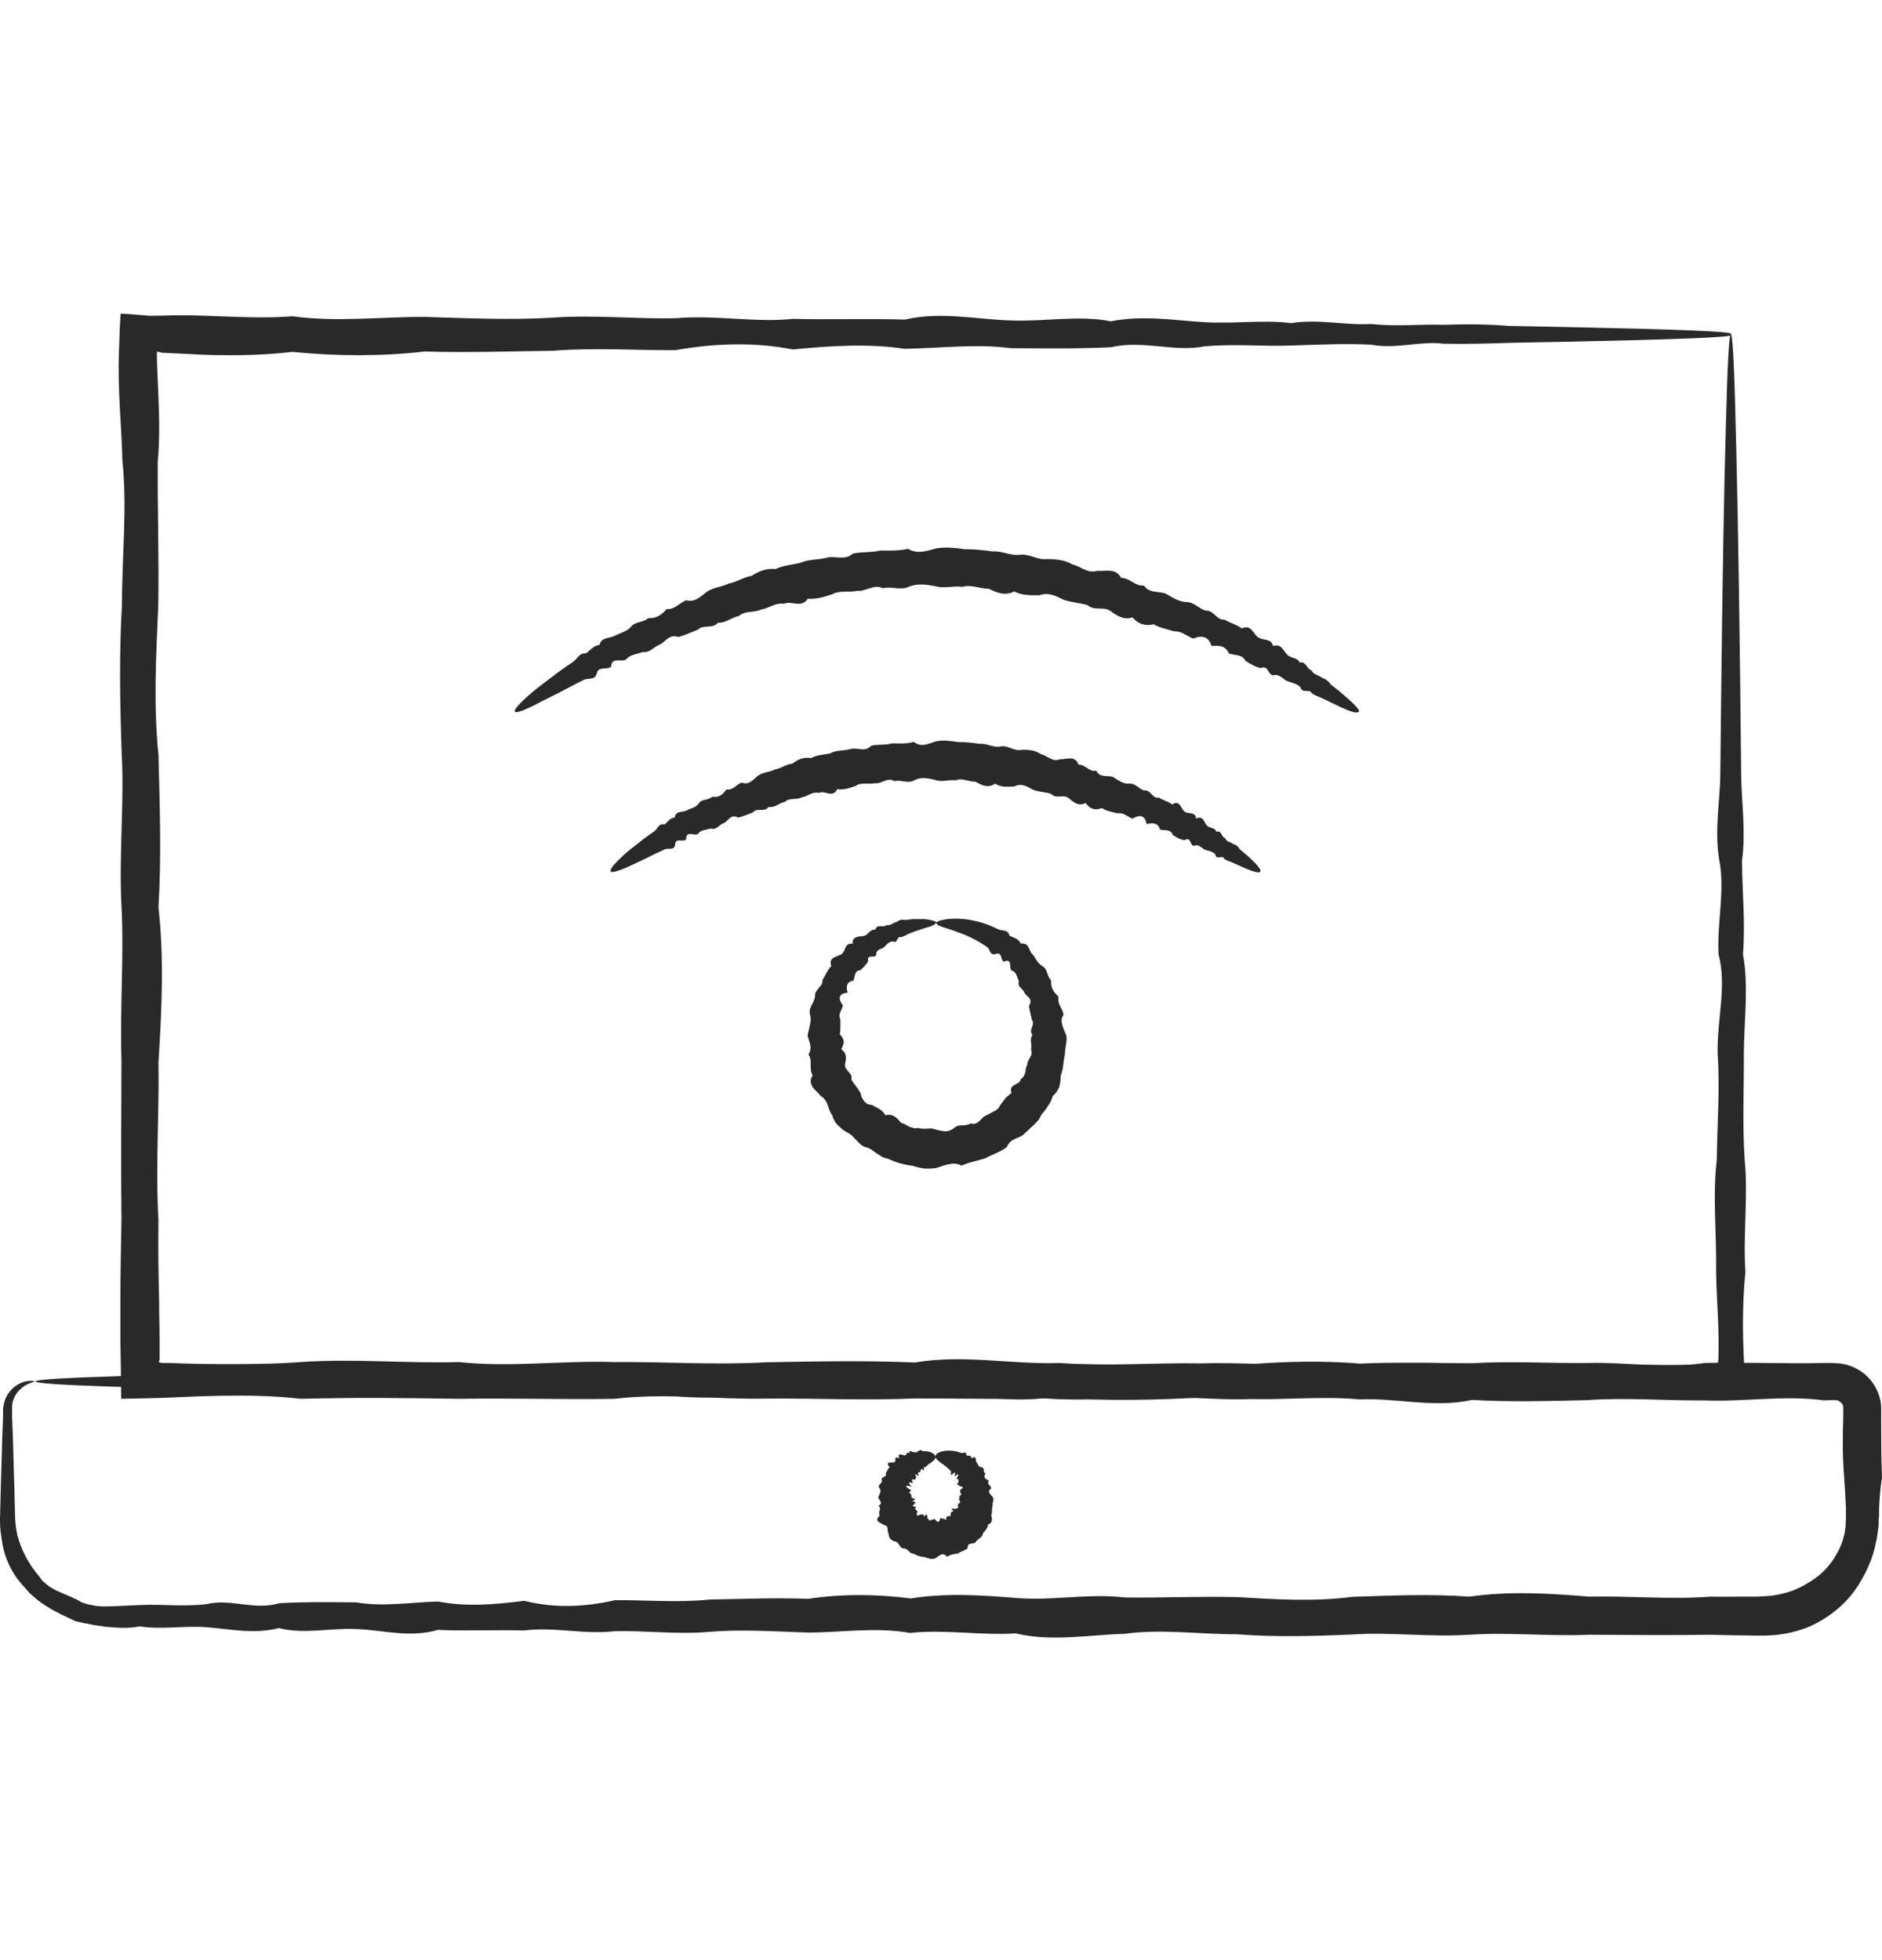
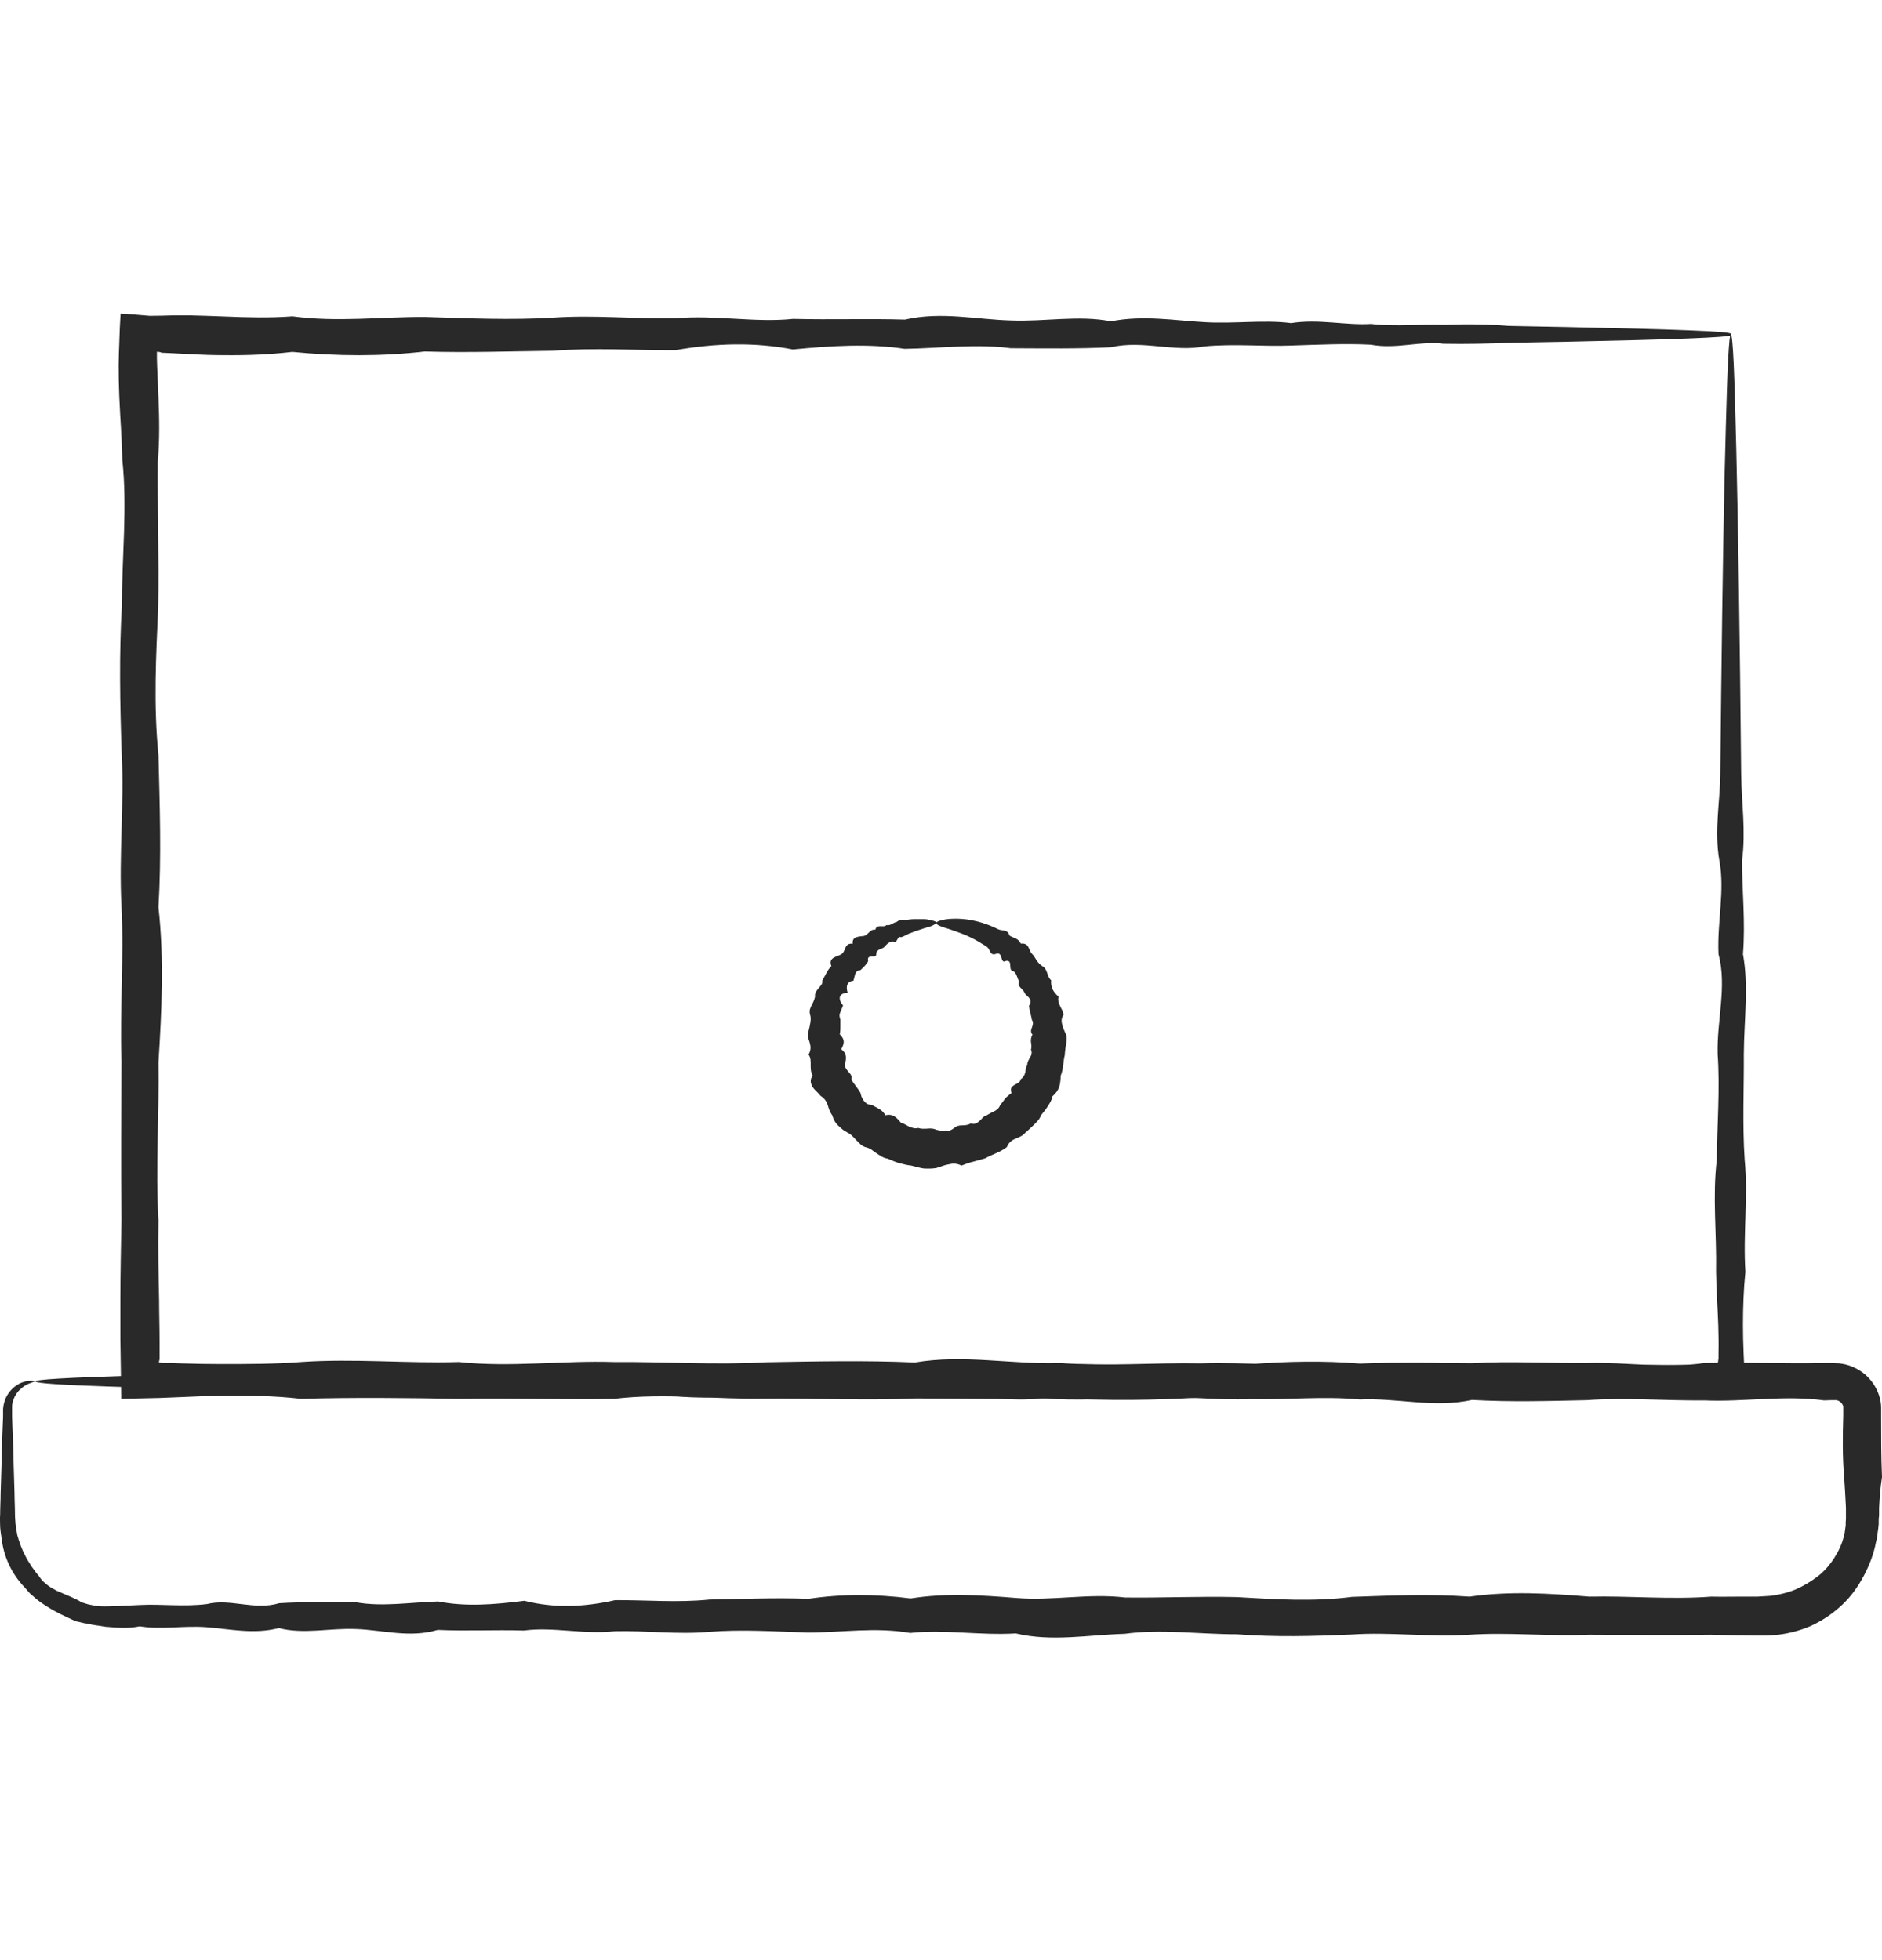
<svg xmlns="http://www.w3.org/2000/svg" width="24" height="25" viewBox="0 0 24 25" fill="none">
  <path d="M22.072 4.275C22.072 4.289 21.887 4.303 21.531 4.317C21.174 4.331 20.649 4.345 19.968 4.359C19.74 4.362 19.496 4.368 19.238 4.373C18.977 4.382 18.702 4.39 18.407 4.384C18.115 4.345 17.807 4.457 17.481 4.396C17.156 4.379 16.816 4.396 16.462 4.407C16.109 4.421 15.738 4.382 15.357 4.418C14.972 4.494 14.576 4.334 14.164 4.429C13.751 4.449 13.328 4.443 12.89 4.441C12.452 4.382 12 4.441 11.537 4.449C11.074 4.379 10.597 4.41 10.111 4.457C9.623 4.362 9.124 4.376 8.613 4.466C8.102 4.469 7.58 4.432 7.047 4.474C6.514 4.48 5.972 4.5 5.416 4.483C4.864 4.547 4.299 4.544 3.727 4.488C3.441 4.522 3.152 4.533 2.86 4.53C2.714 4.53 2.568 4.525 2.422 4.516C2.349 4.514 2.276 4.508 2.2 4.505L2.091 4.5H2.077C2.077 4.5 2.066 4.5 2.068 4.5H2.063L2.052 4.494C2.035 4.488 2.018 4.488 2.001 4.486C2.001 4.5 2.001 4.516 2.001 4.533V4.544V4.55V4.573L2.004 4.674C2.009 4.808 2.015 4.94 2.021 5.075C2.032 5.344 2.037 5.614 2.012 5.886C2.007 6.495 2.029 7.112 2.018 7.735C1.99 8.361 1.956 8.993 2.021 9.632C2.037 10.272 2.06 10.918 2.021 11.572C2.094 12.226 2.063 12.885 2.021 13.55C2.032 14.215 1.981 14.889 2.021 15.565C2.015 15.905 2.021 16.244 2.029 16.584C2.029 16.755 2.035 16.926 2.035 17.098V17.227V17.291V17.322V17.336C2.035 17.336 2.029 17.358 2.026 17.375C2.026 17.375 2.049 17.381 2.063 17.384C2.057 17.384 2.091 17.384 2.11 17.384H2.175L2.304 17.389C2.475 17.395 2.646 17.398 2.818 17.398C3.16 17.398 3.5 17.398 3.836 17.372C4.513 17.325 5.186 17.392 5.851 17.372C6.516 17.443 7.179 17.35 7.83 17.372C8.484 17.367 9.129 17.412 9.769 17.375C10.409 17.364 11.04 17.35 11.666 17.378C12.292 17.271 12.909 17.406 13.516 17.384C14.125 17.429 14.725 17.378 15.315 17.389C15.907 17.37 16.488 17.437 17.063 17.395C17.636 17.403 18.2 17.361 18.752 17.401C19.305 17.347 19.85 17.445 20.383 17.409H21.174C21.303 17.409 21.435 17.409 21.564 17.409C21.629 17.409 21.694 17.409 21.758 17.409H21.794H21.809H21.839C21.856 17.417 21.873 17.423 21.893 17.426C21.898 17.412 21.904 17.389 21.91 17.367C21.91 17.356 21.912 17.342 21.915 17.33C21.915 17.328 21.915 17.311 21.915 17.297V17.252C21.918 17.137 21.915 17.019 21.912 16.904C21.904 16.674 21.887 16.446 21.884 16.222C21.893 15.734 21.837 15.259 21.893 14.796C21.898 14.333 21.935 13.881 21.904 13.444C21.893 13.006 22.025 12.582 21.915 12.169C21.896 11.757 21.999 11.361 21.926 10.977C21.859 10.592 21.935 10.225 21.938 9.871C21.941 9.517 21.946 9.178 21.949 8.852C21.966 7.393 21.985 6.245 22.008 5.462C22.019 5.072 22.027 4.772 22.039 4.567C22.05 4.365 22.061 4.261 22.072 4.261C22.084 4.261 22.098 4.39 22.109 4.64C22.12 4.89 22.131 5.257 22.142 5.737C22.165 6.697 22.187 8.097 22.204 9.871C22.207 10.225 22.266 10.595 22.215 10.977C22.215 11.361 22.26 11.757 22.227 12.169C22.302 12.579 22.241 13.006 22.238 13.444C22.241 13.881 22.218 14.333 22.249 14.796C22.294 15.259 22.227 15.736 22.258 16.222C22.235 16.446 22.227 16.674 22.227 16.904C22.227 17.019 22.23 17.134 22.235 17.252C22.244 17.431 22.249 17.611 22.258 17.791C22.193 17.794 22.131 17.796 22.067 17.799C21.966 17.794 21.862 17.791 21.761 17.785C21.696 17.782 21.632 17.779 21.567 17.779C21.438 17.779 21.309 17.779 21.177 17.785C20.916 17.794 20.652 17.808 20.386 17.805C19.852 17.735 19.311 17.782 18.755 17.813C18.202 17.838 17.638 17.802 17.066 17.819C16.493 17.805 15.909 17.836 15.317 17.824C14.725 17.858 14.125 17.869 13.518 17.83C12.909 17.852 12.292 17.836 11.669 17.836C11.043 17.864 10.412 17.833 9.772 17.838C9.132 17.852 8.487 17.763 7.833 17.841C7.179 17.852 6.519 17.83 5.854 17.841C5.189 17.83 4.516 17.822 3.839 17.841C3.5 17.802 3.16 17.796 2.82 17.802C2.649 17.805 2.478 17.81 2.307 17.819C2.214 17.822 2.124 17.827 2.032 17.83C1.869 17.833 1.709 17.838 1.546 17.841C1.544 17.583 1.538 17.33 1.535 17.078C1.535 16.907 1.535 16.735 1.535 16.564C1.535 16.222 1.544 15.882 1.549 15.546C1.541 14.869 1.546 14.196 1.549 13.53C1.527 12.865 1.583 12.203 1.549 11.552C1.515 10.898 1.586 10.253 1.552 9.613C1.53 8.973 1.518 8.341 1.555 7.716C1.555 7.09 1.625 6.472 1.56 5.866C1.555 5.594 1.532 5.325 1.521 5.055C1.515 4.92 1.513 4.789 1.513 4.654C1.513 4.561 1.518 4.469 1.521 4.376C1.524 4.247 1.53 4.121 1.538 4C1.667 4.008 1.793 4.017 1.911 4.028C2.009 4.028 2.108 4.025 2.206 4.022C2.279 4.022 2.352 4.022 2.425 4.022C2.571 4.025 2.717 4.031 2.863 4.036C3.154 4.048 3.443 4.056 3.73 4.034C4.302 4.112 4.866 4.039 5.419 4.042C5.972 4.059 6.516 4.084 7.05 4.051C7.583 4.014 8.105 4.07 8.616 4.059C9.126 4.014 9.626 4.118 10.114 4.067C10.603 4.079 11.077 4.062 11.54 4.076C12.003 3.969 12.455 4.076 12.893 4.087C13.33 4.104 13.754 4.017 14.167 4.098C14.579 4.017 14.975 4.087 15.36 4.109C15.744 4.132 16.112 4.076 16.465 4.121C16.819 4.065 17.158 4.152 17.484 4.132C17.809 4.168 18.118 4.132 18.41 4.143C18.702 4.132 18.98 4.135 19.241 4.157C19.502 4.163 19.746 4.166 19.97 4.171C20.649 4.185 21.177 4.199 21.534 4.213C21.89 4.227 22.075 4.241 22.075 4.258L22.072 4.275Z" fill="#292929" />
  <path d="M0.46 17.614C0.46 17.614 0.423 17.625 0.362 17.65C0.331 17.664 0.294 17.684 0.261 17.718C0.224 17.748 0.191 17.796 0.171 17.852C0.16 17.88 0.154 17.914 0.154 17.948V17.973C0.154 17.973 0.154 17.993 0.154 18.004C0.154 18.023 0.154 18.046 0.154 18.066C0.157 18.15 0.16 18.242 0.165 18.343C0.171 18.546 0.176 18.779 0.185 19.04C0.185 19.127 0.191 19.219 0.191 19.312C0.191 19.359 0.196 19.401 0.199 19.446C0.205 19.491 0.213 19.536 0.221 19.581C0.247 19.671 0.278 19.761 0.325 19.848C0.345 19.893 0.376 19.932 0.401 19.977C0.415 19.999 0.432 20.016 0.446 20.038C0.46 20.058 0.477 20.081 0.494 20.098C0.508 20.12 0.524 20.142 0.541 20.162C0.561 20.179 0.581 20.198 0.603 20.215C0.623 20.232 0.648 20.246 0.67 20.26C0.696 20.271 0.715 20.288 0.743 20.297C0.842 20.344 0.943 20.375 1.041 20.437C1.069 20.445 1.094 20.454 1.122 20.462C1.15 20.468 1.178 20.474 1.206 20.479C1.234 20.485 1.265 20.485 1.293 20.488C1.324 20.488 1.352 20.49 1.386 20.488C1.518 20.485 1.65 20.476 1.787 20.471C2.06 20.457 2.346 20.496 2.64 20.459C2.935 20.384 3.244 20.544 3.561 20.448C3.878 20.429 4.206 20.434 4.543 20.437C4.88 20.496 5.228 20.437 5.587 20.426C5.944 20.496 6.311 20.465 6.687 20.417C7.063 20.513 7.448 20.499 7.844 20.409C8.236 20.406 8.641 20.443 9.05 20.401C9.46 20.395 9.881 20.375 10.308 20.392C10.734 20.328 11.169 20.33 11.613 20.387C12.056 20.316 12.505 20.344 12.96 20.381C13.417 20.42 13.88 20.319 14.349 20.375C14.818 20.381 15.295 20.358 15.777 20.37C16.26 20.398 16.748 20.431 17.242 20.367C17.736 20.35 18.236 20.328 18.741 20.364C19.246 20.291 19.754 20.322 20.267 20.364C20.781 20.353 21.3 20.403 21.822 20.364C21.954 20.367 22.083 20.364 22.215 20.364H22.412L22.51 20.358L22.588 20.353C22.692 20.339 22.796 20.314 22.894 20.274C22.992 20.232 23.082 20.179 23.169 20.114C23.256 20.05 23.329 19.966 23.388 19.876C23.447 19.783 23.495 19.685 23.517 19.578C23.526 19.553 23.526 19.525 23.531 19.497L23.537 19.458V19.416L23.54 19.373C23.54 19.359 23.54 19.348 23.54 19.328V19.23C23.534 19.098 23.526 18.969 23.517 18.837C23.495 18.576 23.498 18.315 23.506 18.057V17.973C23.506 17.973 23.506 17.953 23.506 17.942C23.503 17.922 23.492 17.903 23.475 17.886C23.458 17.872 23.439 17.861 23.419 17.858C23.413 17.858 23.408 17.858 23.402 17.858C23.402 17.858 23.391 17.858 23.383 17.858H23.357L23.262 17.861C22.748 17.791 22.238 17.883 21.735 17.861C21.23 17.866 20.731 17.822 20.237 17.858C19.743 17.869 19.254 17.883 18.772 17.855C18.289 17.962 17.812 17.827 17.343 17.849C16.875 17.805 16.412 17.855 15.954 17.844C15.497 17.864 15.048 17.793 14.607 17.838C14.164 17.83 13.731 17.872 13.302 17.833C12.875 17.886 12.454 17.788 12.045 17.824C11.635 17.824 11.231 17.827 10.838 17.816C10.445 17.732 10.058 17.802 9.682 17.808C9.306 17.799 8.938 17.855 8.582 17.799C8.225 17.793 7.877 17.757 7.538 17.788C7.201 17.799 6.873 17.667 6.555 17.777C6.238 17.796 5.932 17.692 5.635 17.765C5.337 17.833 5.054 17.757 4.782 17.754C4.507 17.751 4.246 17.746 3.996 17.743C2.871 17.726 1.984 17.706 1.38 17.684C0.777 17.664 0.454 17.642 0.454 17.619C0.454 17.594 0.853 17.572 1.594 17.549C2.335 17.527 3.415 17.504 4.785 17.488C5.057 17.485 5.343 17.426 5.638 17.476C5.932 17.476 6.241 17.431 6.558 17.465C6.875 17.389 7.204 17.451 7.54 17.454C7.877 17.451 8.225 17.476 8.584 17.443C8.941 17.398 9.309 17.465 9.685 17.434C10.061 17.482 10.445 17.468 10.841 17.426C11.234 17.471 11.638 17.415 12.048 17.417C12.46 17.488 12.878 17.44 13.305 17.409C13.731 17.384 14.166 17.42 14.61 17.403C15.053 17.417 15.502 17.387 15.957 17.398C16.414 17.364 16.877 17.353 17.346 17.392C17.815 17.37 18.292 17.387 18.774 17.387C19.257 17.358 19.745 17.389 20.239 17.384C20.733 17.37 21.233 17.459 21.738 17.384C22.243 17.372 22.751 17.395 23.265 17.384H23.36L23.413 17.387C23.442 17.387 23.467 17.389 23.495 17.395C23.602 17.412 23.703 17.462 23.784 17.53C23.865 17.6 23.927 17.692 23.961 17.793C23.978 17.844 23.989 17.897 23.989 17.953C23.989 17.984 23.989 17.995 23.989 18.012V18.06C23.989 18.318 23.989 18.579 24 18.84C23.98 18.972 23.969 19.101 23.963 19.233V19.331C23.961 19.348 23.958 19.365 23.958 19.385V19.441L23.952 19.497L23.944 19.553C23.938 19.59 23.936 19.629 23.924 19.665C23.896 19.817 23.84 19.963 23.767 20.1C23.694 20.238 23.602 20.367 23.484 20.476C23.369 20.583 23.234 20.673 23.088 20.74C22.942 20.802 22.785 20.841 22.625 20.855L22.507 20.861H22.406L22.209 20.858C22.078 20.858 21.948 20.852 21.817 20.85C21.295 20.858 20.776 20.852 20.262 20.85C19.748 20.872 19.238 20.816 18.735 20.85C18.23 20.883 17.73 20.813 17.237 20.847C16.743 20.869 16.254 20.881 15.772 20.844C15.289 20.844 14.812 20.774 14.343 20.838C13.874 20.852 13.412 20.942 12.954 20.833C12.497 20.861 12.048 20.779 11.607 20.827C11.164 20.749 10.731 20.822 10.302 20.822C9.875 20.808 9.454 20.779 9.045 20.813C8.635 20.85 8.231 20.794 7.838 20.805C7.445 20.85 7.058 20.746 6.682 20.796C6.306 20.785 5.938 20.805 5.582 20.788C5.225 20.895 4.877 20.788 4.538 20.777C4.201 20.763 3.873 20.847 3.555 20.765C3.238 20.847 2.932 20.777 2.635 20.754C2.34 20.732 2.054 20.788 1.782 20.743C1.644 20.771 1.512 20.763 1.38 20.751C1.35 20.751 1.31 20.743 1.277 20.737C1.24 20.732 1.206 20.729 1.17 20.721C1.136 20.712 1.1 20.706 1.066 20.701C1.032 20.692 0.999 20.684 0.965 20.678C0.839 20.619 0.718 20.566 0.609 20.496C0.581 20.482 0.555 20.459 0.527 20.443C0.502 20.423 0.474 20.406 0.452 20.384C0.429 20.364 0.404 20.342 0.381 20.322C0.359 20.299 0.339 20.274 0.32 20.252C0.146 20.075 0.047 19.848 0.022 19.632C0.014 19.578 0.005 19.525 0.002 19.472C0.002 19.421 -0.003 19.365 0.002 19.32C0.002 19.227 0.008 19.135 0.008 19.048C0.017 18.787 0.022 18.554 0.028 18.352C0.031 18.251 0.036 18.158 0.039 18.074C0.039 18.054 0.039 18.032 0.039 18.012C0.039 18.001 0.039 17.993 0.039 17.981C0.039 17.97 0.039 17.959 0.042 17.948C0.047 17.903 0.059 17.864 0.075 17.827C0.109 17.757 0.157 17.706 0.205 17.673C0.252 17.639 0.297 17.625 0.334 17.617C0.409 17.603 0.446 17.617 0.446 17.622L0.46 17.614Z" fill="#292929" />
-   <path d="M11.932 18.582C11.932 18.613 11.896 18.638 11.845 18.674C11.837 18.68 11.829 18.688 11.82 18.694C11.812 18.705 11.803 18.714 11.792 18.716C11.767 18.686 11.798 18.79 11.764 18.742C11.744 18.73 11.739 18.75 11.736 18.77C11.733 18.787 11.699 18.761 11.708 18.801C11.725 18.834 11.708 18.823 11.691 18.812C11.674 18.801 11.657 18.795 11.683 18.834C11.685 18.86 11.674 18.865 11.66 18.874C11.604 18.848 11.64 18.899 11.64 18.916C11.573 18.89 11.587 18.924 11.626 18.961C11.531 18.933 11.537 18.963 11.618 19.006C11.618 19.02 11.573 19.031 11.615 19.053C11.618 19.07 11.635 19.087 11.618 19.101C11.683 19.118 11.68 19.126 11.629 19.149C11.699 19.154 11.674 19.168 11.646 19.196C11.632 19.21 11.646 19.213 11.663 19.216C11.677 19.216 11.691 19.219 11.669 19.241C11.674 19.258 11.699 19.261 11.699 19.281C11.694 19.297 11.688 19.314 11.691 19.323C11.694 19.331 11.708 19.334 11.736 19.317C11.761 19.317 11.786 19.306 11.778 19.345C11.831 19.292 11.823 19.323 11.826 19.368C11.837 19.365 11.84 19.379 11.848 19.387C11.854 19.396 11.865 19.401 11.876 19.382C11.885 19.387 11.893 19.382 11.904 19.379C11.913 19.373 11.921 19.37 11.93 19.387C11.938 19.398 11.949 19.407 11.96 19.41C11.972 19.41 11.98 19.404 11.986 19.382C11.991 19.356 11.997 19.359 12.008 19.365C12.019 19.37 12.031 19.379 12.036 19.365C12.059 19.396 12.064 19.384 12.067 19.37C12.07 19.356 12.067 19.337 12.081 19.342C12.089 19.328 12.134 19.354 12.123 19.314C12.123 19.303 12.126 19.292 12.132 19.286C12.137 19.281 12.146 19.275 12.162 19.278C12.126 19.238 12.134 19.238 12.151 19.241C12.168 19.241 12.199 19.25 12.193 19.238C12.216 19.238 12.219 19.233 12.219 19.222C12.219 19.21 12.21 19.199 12.219 19.194C12.21 19.182 12.224 19.18 12.235 19.171C12.247 19.166 12.252 19.157 12.235 19.146C12.241 19.137 12.235 19.129 12.23 19.121C12.224 19.112 12.227 19.107 12.247 19.098C12.219 19.09 12.23 19.084 12.244 19.073C12.258 19.064 12.269 19.053 12.249 19.048C12.249 19.031 12.238 19.017 12.247 19C12.283 18.98 12.283 18.969 12.272 18.963C12.264 18.958 12.241 18.958 12.235 18.952C12.235 18.933 12.182 18.952 12.221 18.907C12.219 18.893 12.238 18.857 12.202 18.865C12.193 18.865 12.21 18.837 12.219 18.82C12.227 18.801 12.221 18.792 12.179 18.829C12.168 18.829 12.179 18.812 12.179 18.795C12.182 18.781 12.179 18.77 12.154 18.795C12.104 18.843 12.137 18.775 12.126 18.764C12.118 18.753 12.106 18.745 12.098 18.736C12.014 18.658 11.93 18.624 11.93 18.576C11.93 18.554 11.955 18.526 12.011 18.512C12.067 18.498 12.154 18.492 12.258 18.531C12.277 18.54 12.331 18.503 12.322 18.559C12.339 18.573 12.39 18.554 12.387 18.599C12.46 18.559 12.438 18.627 12.451 18.649C12.474 18.669 12.468 18.705 12.513 18.714C12.567 18.716 12.527 18.778 12.567 18.792C12.539 18.843 12.558 18.862 12.611 18.882C12.595 18.904 12.6 18.921 12.611 18.935C12.623 18.949 12.64 18.966 12.642 18.983C12.578 19.028 12.631 19.053 12.659 19.093C12.673 19.112 12.668 19.132 12.665 19.149C12.659 19.168 12.654 19.185 12.659 19.208C12.642 19.244 12.659 19.289 12.64 19.328C12.659 19.376 12.654 19.427 12.598 19.446C12.598 19.494 12.558 19.525 12.533 19.558C12.533 19.584 12.516 19.603 12.496 19.617C12.48 19.631 12.46 19.643 12.446 19.662C12.435 19.685 12.404 19.685 12.381 19.688C12.356 19.693 12.339 19.701 12.339 19.746C12.306 19.78 12.252 19.783 12.216 19.814C12.168 19.822 12.12 19.825 12.078 19.856C12.047 19.822 12.025 19.819 12.002 19.828C11.98 19.836 11.958 19.856 11.932 19.873C11.907 19.884 11.882 19.884 11.859 19.881C11.834 19.875 11.812 19.867 11.789 19.859C11.739 19.859 11.694 19.839 11.652 19.817C11.624 19.817 11.607 19.8 11.587 19.783C11.57 19.766 11.553 19.749 11.525 19.749C11.497 19.749 11.483 19.73 11.469 19.707C11.455 19.688 11.447 19.665 11.419 19.662C11.393 19.657 11.371 19.645 11.357 19.629C11.34 19.612 11.332 19.589 11.332 19.561C11.318 19.544 11.321 19.516 11.318 19.494C11.318 19.471 11.304 19.455 11.267 19.449C11.25 19.432 11.217 19.424 11.2 19.407C11.183 19.39 11.177 19.365 11.222 19.328C11.203 19.311 11.211 19.289 11.217 19.267C11.222 19.244 11.228 19.224 11.203 19.208C11.239 19.182 11.239 19.166 11.228 19.149C11.22 19.132 11.2 19.112 11.2 19.093C11.217 19.053 11.245 19.022 11.217 18.983C11.2 18.961 11.208 18.944 11.222 18.93C11.234 18.916 11.25 18.902 11.248 18.882C11.231 18.86 11.253 18.846 11.27 18.837C11.29 18.826 11.309 18.82 11.293 18.792C11.315 18.767 11.318 18.733 11.346 18.714C11.309 18.672 11.32 18.658 11.34 18.655C11.363 18.652 11.393 18.655 11.405 18.652C11.419 18.646 11.416 18.624 11.419 18.607C11.419 18.59 11.433 18.579 11.469 18.601C11.436 18.523 11.503 18.556 11.534 18.562C11.565 18.568 11.556 18.506 11.598 18.534C11.59 18.472 11.652 18.543 11.66 18.517C11.691 18.543 11.697 18.503 11.716 18.509C11.727 18.492 11.747 18.489 11.767 18.509C11.784 18.509 11.798 18.509 11.812 18.509C11.854 18.514 11.882 18.526 11.902 18.54C11.921 18.554 11.93 18.568 11.93 18.582H11.932Z" fill="#292929" />
-   <path d="M17.313 9.082C17.296 9.107 17.173 9.059 16.965 8.956C16.931 8.939 16.892 8.919 16.853 8.902C16.811 8.885 16.766 8.869 16.727 8.841C16.704 8.782 16.603 8.849 16.586 8.768C16.547 8.725 16.488 8.711 16.429 8.692C16.37 8.675 16.334 8.608 16.261 8.608C16.168 8.644 16.185 8.47 16.078 8.521C16.008 8.507 15.946 8.467 15.882 8.428C15.842 8.344 15.747 8.361 15.671 8.335C15.652 8.288 15.621 8.26 15.582 8.246C15.542 8.234 15.497 8.234 15.45 8.24C15.413 8.119 15.329 8.097 15.217 8.145C15.135 8.114 15.068 8.046 14.97 8.052C14.886 8.024 14.793 8.01 14.711 7.962C14.602 7.99 14.515 7.957 14.442 7.875C14.33 7.912 14.246 7.853 14.161 7.794C14.077 7.729 13.954 7.797 13.87 7.718C13.771 7.69 13.668 7.684 13.566 7.651C13.471 7.603 13.37 7.55 13.255 7.592C13.146 7.592 13.036 7.597 12.935 7.544C12.817 7.603 12.713 7.561 12.607 7.508C12.494 7.51 12.388 7.451 12.273 7.485C12.161 7.468 12.045 7.51 11.933 7.477C11.818 7.457 11.703 7.437 11.594 7.482C11.484 7.536 11.369 7.474 11.26 7.502C11.142 7.446 11.041 7.547 10.931 7.536C10.825 7.558 10.71 7.527 10.611 7.58C10.508 7.614 10.406 7.645 10.3 7.637C10.221 7.763 10.092 7.656 9.997 7.701C9.887 7.684 9.803 7.76 9.705 7.774C9.615 7.819 9.503 7.785 9.424 7.856C9.329 7.875 9.256 7.948 9.155 7.943C9.085 8.024 8.967 7.962 8.897 8.032C8.812 8.066 8.734 8.102 8.65 8.125C8.537 8.083 8.49 8.181 8.417 8.22C8.338 8.246 8.29 8.33 8.195 8.316C8.122 8.344 8.038 8.347 7.987 8.408C7.928 8.453 7.802 8.372 7.794 8.501C7.743 8.552 7.631 8.49 7.611 8.588C7.589 8.681 7.496 8.644 7.443 8.672C7.39 8.7 7.336 8.725 7.289 8.751C7.179 8.81 7.081 8.86 6.994 8.902C6.907 8.944 6.834 8.986 6.772 9.015C6.649 9.073 6.579 9.096 6.565 9.076C6.551 9.057 6.609 8.986 6.736 8.874C6.767 8.846 6.803 8.815 6.842 8.784C6.882 8.751 6.927 8.72 6.974 8.683C7.07 8.61 7.179 8.526 7.308 8.442C7.359 8.408 7.387 8.324 7.468 8.335C7.524 8.302 7.566 8.232 7.645 8.226C7.67 8.125 7.766 8.145 7.836 8.111C7.903 8.074 7.985 8.06 8.043 7.999C8.097 7.923 8.201 7.945 8.265 7.884C8.363 7.892 8.436 7.844 8.501 7.769C8.602 7.777 8.664 7.69 8.751 7.656C8.863 7.687 8.933 7.609 9.015 7.547C9.096 7.491 9.203 7.488 9.292 7.443C9.393 7.426 9.48 7.362 9.584 7.345C9.677 7.286 9.775 7.244 9.89 7.258C9.988 7.21 10.101 7.204 10.207 7.179C10.311 7.131 10.426 7.143 10.536 7.115C10.645 7.081 10.771 7.157 10.875 7.061C10.987 7.036 11.108 7.05 11.223 7.022C11.341 7.022 11.459 7.028 11.58 7C11.703 7.073 11.821 7.025 11.942 6.994C12.062 6.974 12.186 6.988 12.304 7.005C12.424 7.005 12.542 7.016 12.66 7.033C12.781 7.025 12.89 7.092 13.008 7.075C13.126 7.061 13.23 7.145 13.348 7.131C13.463 7.131 13.575 7.14 13.676 7.199C13.783 7.224 13.872 7.319 13.993 7.28C14.1 7.291 14.226 7.238 14.296 7.37C14.406 7.37 14.479 7.482 14.588 7.468C14.658 7.572 14.776 7.536 14.866 7.572C14.953 7.62 15.031 7.676 15.13 7.679C15.231 7.679 15.292 7.769 15.379 7.788C15.48 7.783 15.517 7.914 15.615 7.903C15.652 7.926 15.691 7.94 15.73 7.957C15.767 7.973 15.806 7.993 15.837 8.015C15.955 7.957 15.98 8.086 16.044 8.128C16.106 8.175 16.21 8.136 16.235 8.24C16.336 8.204 16.364 8.296 16.412 8.347C16.457 8.4 16.541 8.38 16.575 8.45C16.656 8.431 16.665 8.537 16.724 8.549C16.752 8.61 16.816 8.608 16.856 8.644C16.906 8.661 16.945 8.689 16.971 8.731C17.007 8.759 17.041 8.784 17.072 8.81C17.254 8.961 17.347 9.054 17.33 9.079L17.313 9.082Z" fill="#292929" />
-   <path d="M16.072 11.117C16.055 11.143 15.957 11.112 15.794 11.036C15.766 11.025 15.738 11.011 15.707 10.997C15.674 10.986 15.64 10.974 15.609 10.952C15.595 10.899 15.505 10.974 15.5 10.899C15.472 10.862 15.424 10.854 15.379 10.842C15.331 10.831 15.309 10.775 15.247 10.781C15.169 10.823 15.2 10.657 15.107 10.716C15.051 10.71 15.003 10.68 14.955 10.649C14.93 10.57 14.851 10.598 14.793 10.581C14.77 10.492 14.7 10.492 14.621 10.511C14.604 10.399 14.537 10.385 14.442 10.441C14.38 10.419 14.332 10.36 14.251 10.374C14.186 10.354 14.113 10.348 14.052 10.306C13.962 10.343 13.897 10.315 13.844 10.242C13.751 10.287 13.693 10.233 13.628 10.18C13.566 10.124 13.465 10.197 13.403 10.124C13.328 10.101 13.246 10.101 13.173 10.073C13.1 10.031 13.027 9.984 12.935 10.031C12.851 10.034 12.766 10.045 12.691 9.995C12.598 10.057 12.522 10.017 12.441 9.97C12.357 9.975 12.275 9.916 12.185 9.953C12.101 9.939 12.011 9.981 11.924 9.947C11.837 9.927 11.75 9.905 11.663 9.95C11.579 10.003 11.492 9.939 11.408 9.964C11.318 9.905 11.242 10.003 11.158 9.989C11.077 10.009 10.987 9.972 10.914 10.023C10.835 10.051 10.76 10.079 10.676 10.065C10.622 10.186 10.516 10.073 10.445 10.113C10.358 10.09 10.3 10.16 10.224 10.169C10.156 10.208 10.067 10.169 10.008 10.228C9.935 10.242 9.881 10.306 9.8 10.292C9.752 10.365 9.651 10.298 9.604 10.36C9.539 10.385 9.48 10.413 9.413 10.427C9.32 10.377 9.289 10.469 9.233 10.497C9.171 10.514 9.14 10.593 9.062 10.567C9.006 10.587 8.936 10.581 8.902 10.635C8.857 10.671 8.748 10.581 8.75 10.705C8.714 10.747 8.616 10.68 8.61 10.769C8.602 10.854 8.523 10.812 8.481 10.831C8.439 10.851 8.4 10.87 8.36 10.887C8.276 10.929 8.198 10.969 8.13 10.999C8.063 11.03 8.007 11.058 7.956 11.078C7.861 11.117 7.802 11.131 7.788 11.115C7.774 11.095 7.816 11.036 7.911 10.946C7.956 10.901 8.018 10.848 8.091 10.792C8.164 10.733 8.248 10.668 8.346 10.601C8.386 10.573 8.4 10.497 8.47 10.517C8.515 10.492 8.54 10.427 8.604 10.43C8.616 10.337 8.697 10.363 8.75 10.34C8.801 10.309 8.868 10.306 8.91 10.25C8.947 10.183 9.034 10.214 9.082 10.16C9.163 10.177 9.216 10.138 9.264 10.068C9.345 10.085 9.39 10.006 9.458 9.981C9.55 10.017 9.601 9.947 9.662 9.897C9.724 9.846 9.808 9.854 9.879 9.815C9.957 9.804 10.022 9.748 10.106 9.739C10.173 9.686 10.252 9.652 10.342 9.669C10.417 9.627 10.504 9.627 10.589 9.608C10.667 9.563 10.76 9.579 10.844 9.554C10.928 9.526 11.029 9.602 11.108 9.512C11.195 9.49 11.287 9.507 11.377 9.481C11.47 9.481 11.562 9.49 11.652 9.462C11.748 9.537 11.837 9.487 11.933 9.456C12.028 9.436 12.121 9.45 12.213 9.464C12.306 9.464 12.399 9.473 12.489 9.487C12.581 9.476 12.665 9.54 12.758 9.521C12.851 9.501 12.929 9.582 13.019 9.565C13.109 9.56 13.196 9.565 13.274 9.619C13.358 9.638 13.423 9.725 13.518 9.683C13.603 9.689 13.707 9.627 13.754 9.753C13.841 9.748 13.892 9.852 13.979 9.829C14.029 9.927 14.125 9.883 14.195 9.911C14.259 9.95 14.321 10 14.4 9.995C14.481 9.986 14.526 10.068 14.593 10.082C14.675 10.068 14.694 10.191 14.776 10.172C14.832 10.208 14.896 10.219 14.947 10.261C15.051 10.194 15.056 10.318 15.107 10.351C15.152 10.39 15.242 10.343 15.253 10.441C15.34 10.396 15.354 10.483 15.387 10.525C15.421 10.57 15.491 10.545 15.511 10.609C15.581 10.584 15.575 10.682 15.623 10.688C15.64 10.744 15.693 10.733 15.722 10.764C15.761 10.772 15.792 10.797 15.809 10.831C15.836 10.854 15.862 10.873 15.884 10.893C16.022 11.014 16.089 11.092 16.072 11.117Z" fill="#292929" />
  <path d="M11.935 11.768C11.935 11.782 11.91 11.799 11.865 11.816C11.842 11.824 11.814 11.83 11.781 11.841C11.747 11.852 11.71 11.866 11.671 11.877C11.643 11.889 11.615 11.9 11.584 11.911C11.57 11.92 11.553 11.928 11.539 11.934C11.522 11.942 11.508 11.95 11.489 11.953C11.438 11.931 11.447 12.043 11.388 12.007C11.346 12.007 11.312 12.037 11.281 12.074C11.253 12.108 11.191 12.096 11.174 12.158C11.18 12.203 11.149 12.2 11.118 12.2C11.087 12.2 11.059 12.206 11.071 12.259C11.059 12.284 11.043 12.301 11.026 12.321C11.009 12.341 10.989 12.357 10.972 12.374C10.933 12.374 10.916 12.397 10.905 12.425C10.897 12.453 10.891 12.484 10.883 12.509C10.796 12.517 10.787 12.585 10.809 12.661C10.753 12.666 10.72 12.683 10.711 12.714C10.703 12.745 10.717 12.784 10.751 12.823C10.742 12.851 10.728 12.879 10.717 12.908C10.711 12.921 10.706 12.936 10.706 12.952C10.706 12.969 10.709 12.986 10.717 13.003C10.717 13.034 10.717 13.065 10.717 13.095C10.717 13.126 10.717 13.157 10.709 13.191C10.739 13.222 10.759 13.253 10.759 13.284C10.759 13.3 10.759 13.314 10.751 13.331C10.745 13.348 10.739 13.365 10.728 13.382C10.804 13.438 10.793 13.497 10.776 13.575C10.77 13.612 10.796 13.64 10.818 13.668C10.843 13.696 10.868 13.719 10.857 13.763C10.868 13.797 10.894 13.822 10.913 13.85C10.933 13.879 10.956 13.907 10.972 13.937C10.978 13.957 10.981 13.974 10.989 13.994C10.998 14.01 11.006 14.027 11.017 14.041C11.028 14.055 11.043 14.069 11.056 14.078C11.073 14.086 11.096 14.092 11.118 14.092C11.149 14.109 11.183 14.128 11.214 14.145C11.245 14.162 11.27 14.19 11.292 14.224C11.393 14.201 11.435 14.257 11.492 14.322C11.528 14.328 11.559 14.353 11.595 14.37C11.632 14.384 11.668 14.398 11.708 14.386C11.744 14.398 11.783 14.398 11.823 14.395C11.862 14.392 11.898 14.389 11.938 14.409C11.977 14.417 12.016 14.426 12.056 14.429C12.095 14.429 12.131 14.415 12.165 14.389C12.199 14.358 12.232 14.353 12.272 14.353C12.311 14.353 12.35 14.347 12.381 14.328C12.429 14.347 12.463 14.322 12.491 14.297C12.521 14.271 12.541 14.235 12.58 14.226C12.611 14.207 12.645 14.19 12.679 14.173C12.712 14.156 12.74 14.134 12.754 14.095C12.766 14.081 12.777 14.066 12.788 14.053C12.799 14.039 12.808 14.022 12.819 14.01C12.83 13.996 12.844 13.985 12.858 13.974C12.872 13.963 12.883 13.951 12.9 13.94C12.878 13.881 12.903 13.859 12.934 13.839C12.965 13.82 13.013 13.806 13.015 13.766C13.049 13.744 13.066 13.713 13.074 13.679C13.08 13.646 13.083 13.609 13.1 13.581C13.1 13.545 13.119 13.517 13.136 13.486C13.156 13.455 13.164 13.421 13.147 13.387C13.153 13.371 13.153 13.357 13.153 13.34C13.153 13.323 13.15 13.306 13.147 13.292C13.145 13.261 13.147 13.227 13.167 13.197C13.139 13.166 13.147 13.135 13.161 13.101C13.172 13.07 13.181 13.037 13.159 13.008L13.15 12.964L13.139 12.919C13.13 12.891 13.128 12.86 13.122 12.829C13.15 12.787 13.145 12.756 13.128 12.733C13.111 12.708 13.08 12.691 13.066 12.666C13.049 12.607 12.97 12.593 12.993 12.515C12.982 12.489 12.973 12.461 12.962 12.436C12.951 12.411 12.937 12.388 12.903 12.38C12.881 12.366 12.886 12.327 12.881 12.293C12.878 12.262 12.858 12.24 12.802 12.265C12.777 12.256 12.774 12.223 12.766 12.197C12.754 12.172 12.74 12.15 12.698 12.167C12.623 12.192 12.628 12.111 12.592 12.082C12.558 12.054 12.519 12.037 12.488 12.015C12.331 11.922 12.19 11.88 12.095 11.847C11.997 11.819 11.941 11.796 11.941 11.774C11.941 11.76 11.957 11.751 11.994 11.74C12.027 11.732 12.081 11.718 12.148 11.718C12.286 11.712 12.493 11.734 12.729 11.852C12.774 11.875 12.855 11.852 12.872 11.931C12.895 11.948 12.926 11.956 12.954 11.97C12.982 11.984 13.004 12.004 13.018 12.035C13.066 12.029 13.094 12.046 13.111 12.074C13.128 12.102 13.136 12.139 13.159 12.164C13.184 12.186 13.198 12.217 13.217 12.245C13.234 12.273 13.259 12.299 13.29 12.321C13.363 12.357 13.347 12.453 13.405 12.503C13.397 12.59 13.431 12.652 13.498 12.711C13.49 12.756 13.498 12.792 13.518 12.829C13.526 12.849 13.537 12.865 13.546 12.885C13.554 12.905 13.56 12.924 13.563 12.944C13.532 12.989 13.535 13.028 13.546 13.07C13.554 13.11 13.577 13.152 13.594 13.194C13.607 13.236 13.602 13.281 13.594 13.323C13.591 13.345 13.588 13.365 13.585 13.387C13.582 13.41 13.579 13.432 13.579 13.455C13.557 13.539 13.563 13.634 13.526 13.721C13.526 13.769 13.521 13.817 13.507 13.864C13.49 13.909 13.462 13.949 13.422 13.982C13.414 14.03 13.386 14.072 13.361 14.111C13.335 14.153 13.302 14.19 13.274 14.226C13.265 14.252 13.254 14.271 13.237 14.291C13.22 14.311 13.203 14.328 13.187 14.344L13.133 14.395C13.114 14.412 13.097 14.429 13.077 14.445C13.046 14.485 12.996 14.504 12.948 14.524C12.9 14.544 12.861 14.575 12.839 14.631C12.757 14.695 12.653 14.723 12.563 14.774C12.513 14.788 12.463 14.802 12.412 14.816C12.361 14.827 12.311 14.847 12.261 14.866C12.201 14.835 12.148 14.838 12.098 14.85C12.047 14.858 11.994 14.88 11.941 14.897C11.887 14.906 11.831 14.906 11.778 14.903C11.724 14.894 11.671 14.88 11.621 14.866C11.567 14.861 11.517 14.847 11.463 14.833C11.413 14.819 11.365 14.796 11.318 14.777C11.264 14.771 11.222 14.737 11.177 14.709L11.146 14.687C11.146 14.687 11.127 14.673 11.115 14.664C11.093 14.65 11.07 14.639 11.045 14.633C10.992 14.622 10.958 14.58 10.922 14.544C10.885 14.507 10.857 14.468 10.807 14.445C10.784 14.431 10.762 14.42 10.742 14.403C10.723 14.386 10.703 14.37 10.686 14.353C10.669 14.336 10.652 14.316 10.641 14.294C10.63 14.271 10.619 14.249 10.613 14.224C10.582 14.184 10.568 14.137 10.554 14.089C10.537 14.044 10.512 14.005 10.464 13.977C10.436 13.937 10.391 13.907 10.363 13.864C10.338 13.822 10.324 13.775 10.363 13.716C10.338 13.676 10.338 13.626 10.338 13.581C10.338 13.536 10.341 13.491 10.31 13.449C10.327 13.424 10.332 13.401 10.335 13.379C10.338 13.357 10.335 13.337 10.33 13.314C10.321 13.272 10.296 13.23 10.302 13.188C10.31 13.146 10.324 13.104 10.33 13.065C10.338 13.023 10.344 12.983 10.33 12.941C10.324 12.919 10.324 12.899 10.327 12.879C10.332 12.86 10.341 12.84 10.349 12.823C10.369 12.787 10.386 12.75 10.394 12.711C10.386 12.666 10.414 12.635 10.439 12.604C10.464 12.573 10.495 12.548 10.487 12.503C10.526 12.442 10.551 12.371 10.602 12.321C10.577 12.262 10.602 12.234 10.633 12.214C10.666 12.195 10.709 12.186 10.734 12.167C10.762 12.147 10.77 12.111 10.784 12.082C10.798 12.052 10.824 12.029 10.874 12.037C10.868 11.987 10.891 11.962 10.922 11.953C10.953 11.942 10.989 11.942 11.02 11.937C11.076 11.92 11.096 11.847 11.163 11.858C11.172 11.819 11.197 11.813 11.228 11.813C11.256 11.813 11.287 11.819 11.303 11.799C11.36 11.81 11.39 11.765 11.433 11.76C11.449 11.746 11.469 11.737 11.489 11.732C11.508 11.729 11.531 11.732 11.55 11.734C11.587 11.729 11.623 11.723 11.654 11.723C11.702 11.723 11.747 11.723 11.783 11.723C11.82 11.723 11.851 11.732 11.876 11.737C11.927 11.748 11.952 11.762 11.952 11.777L11.935 11.768Z" fill="#292929" />
</svg>